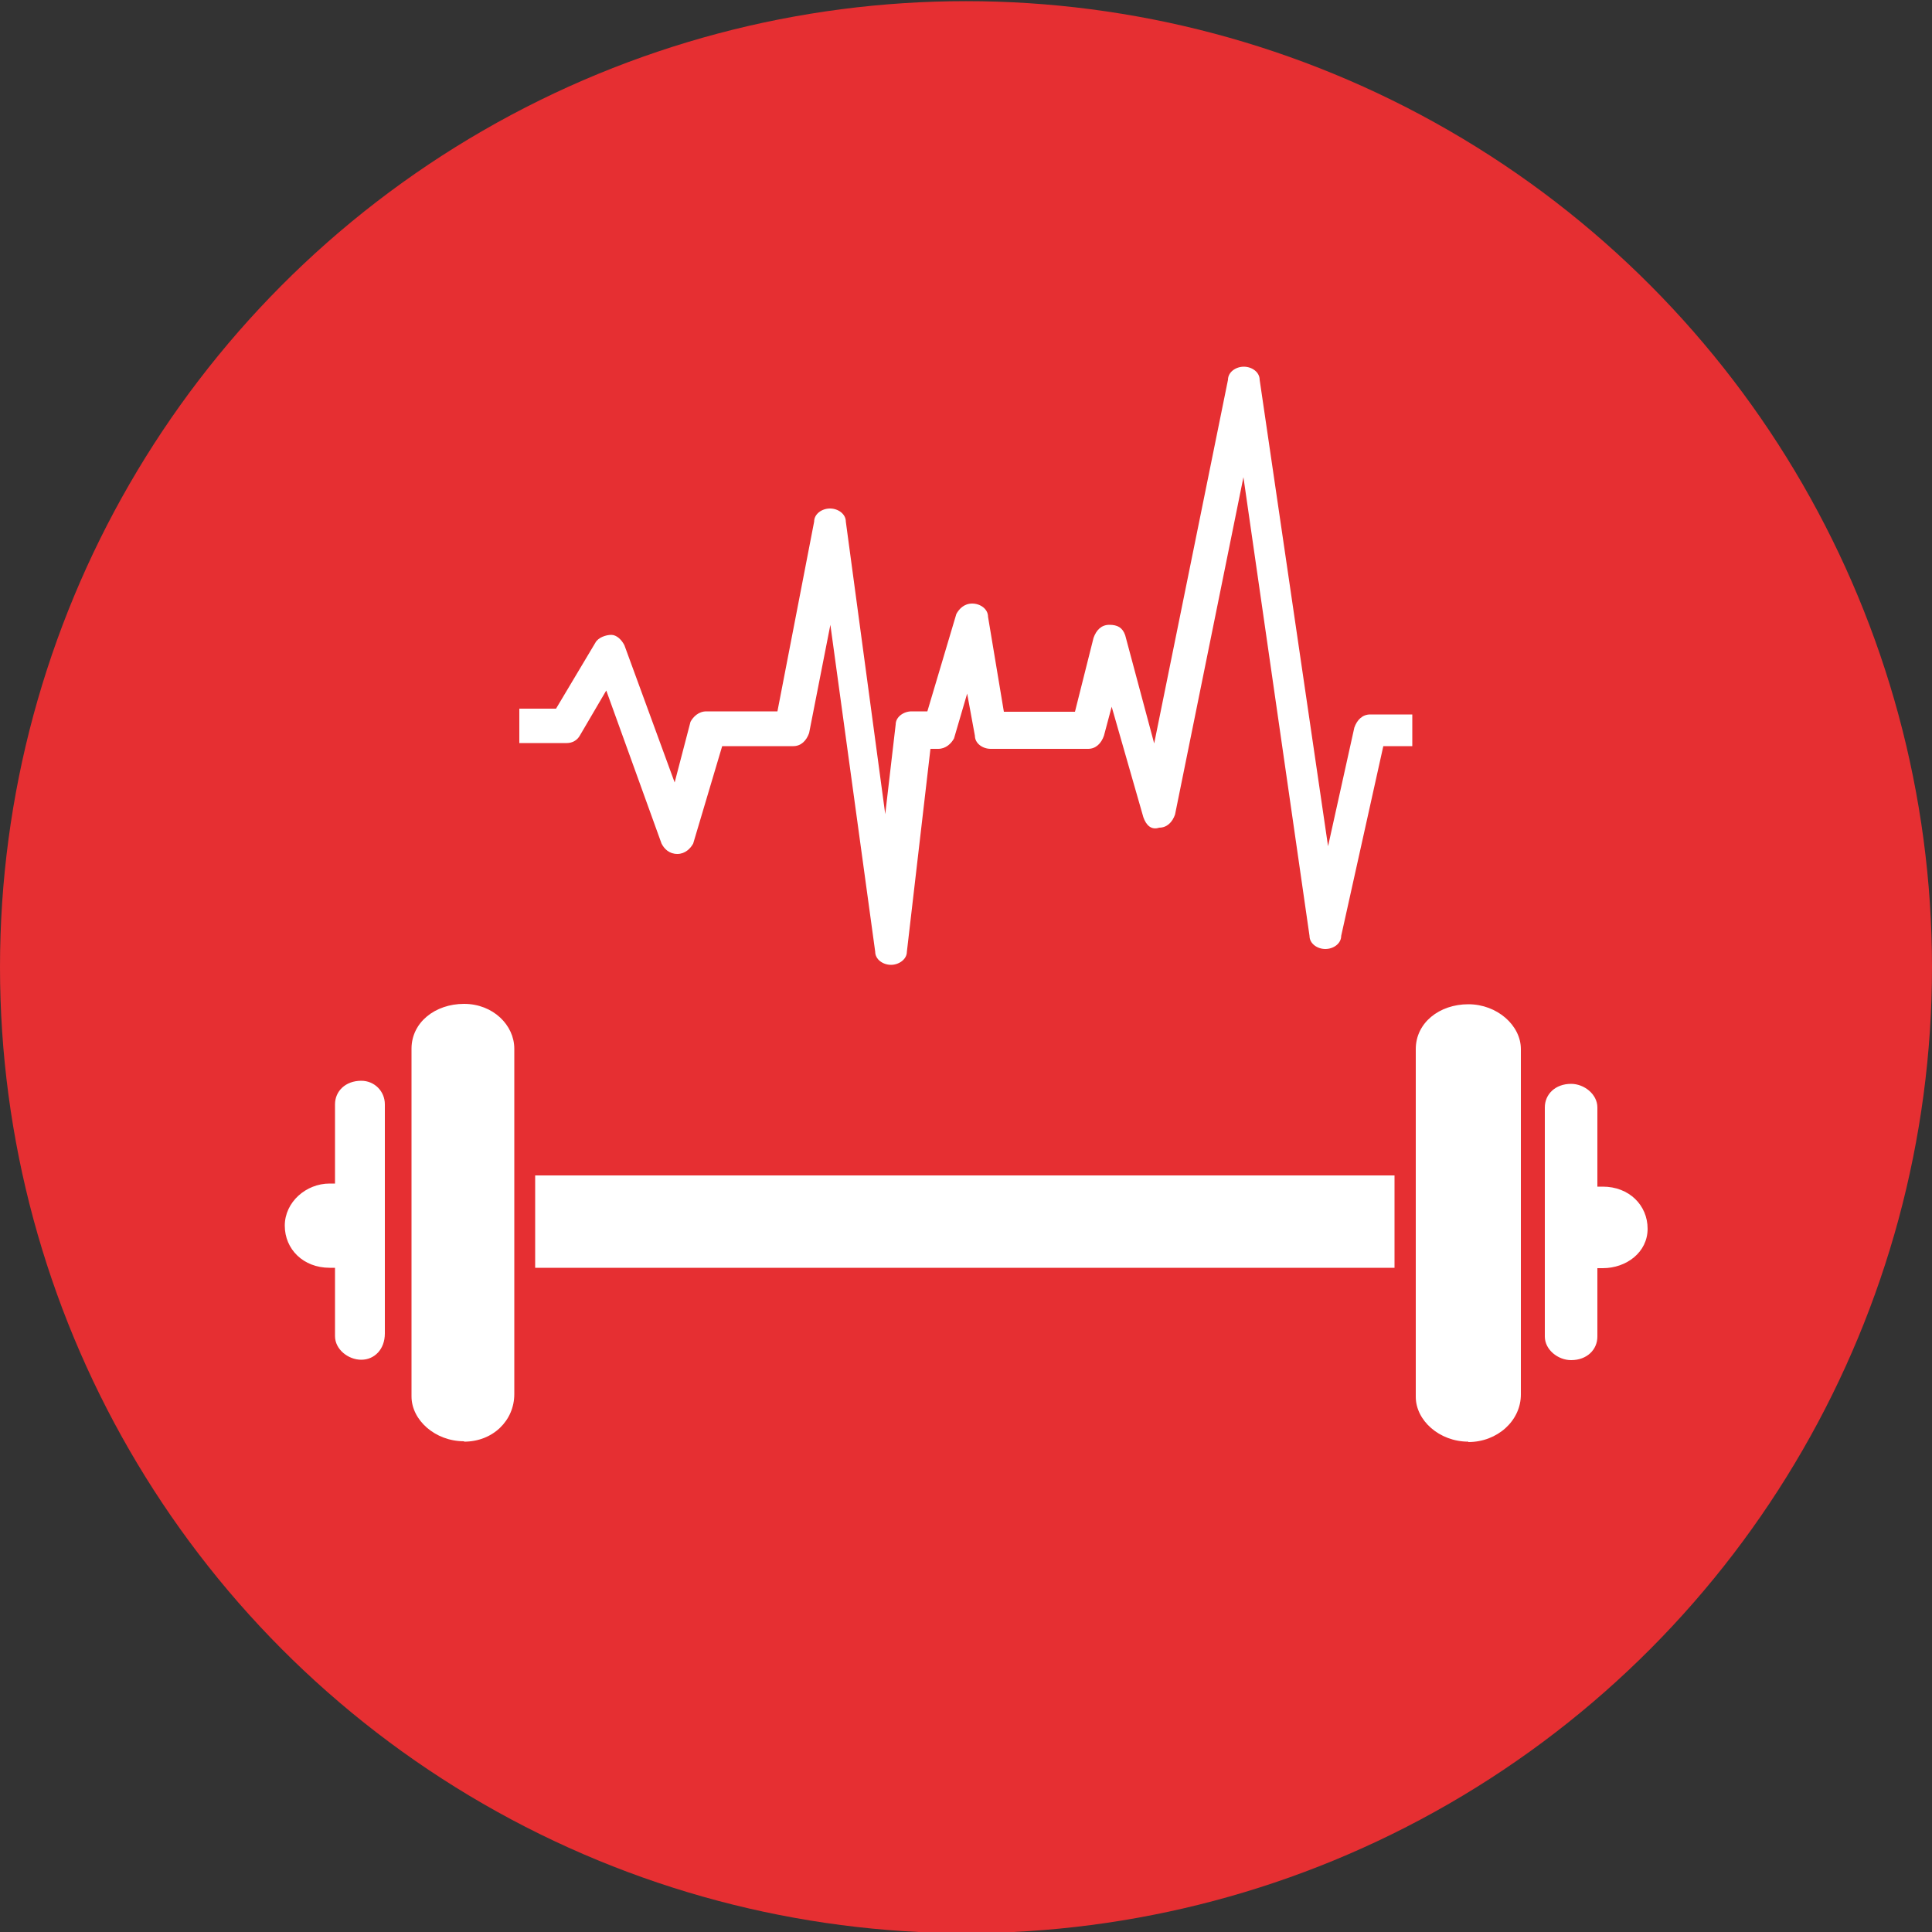
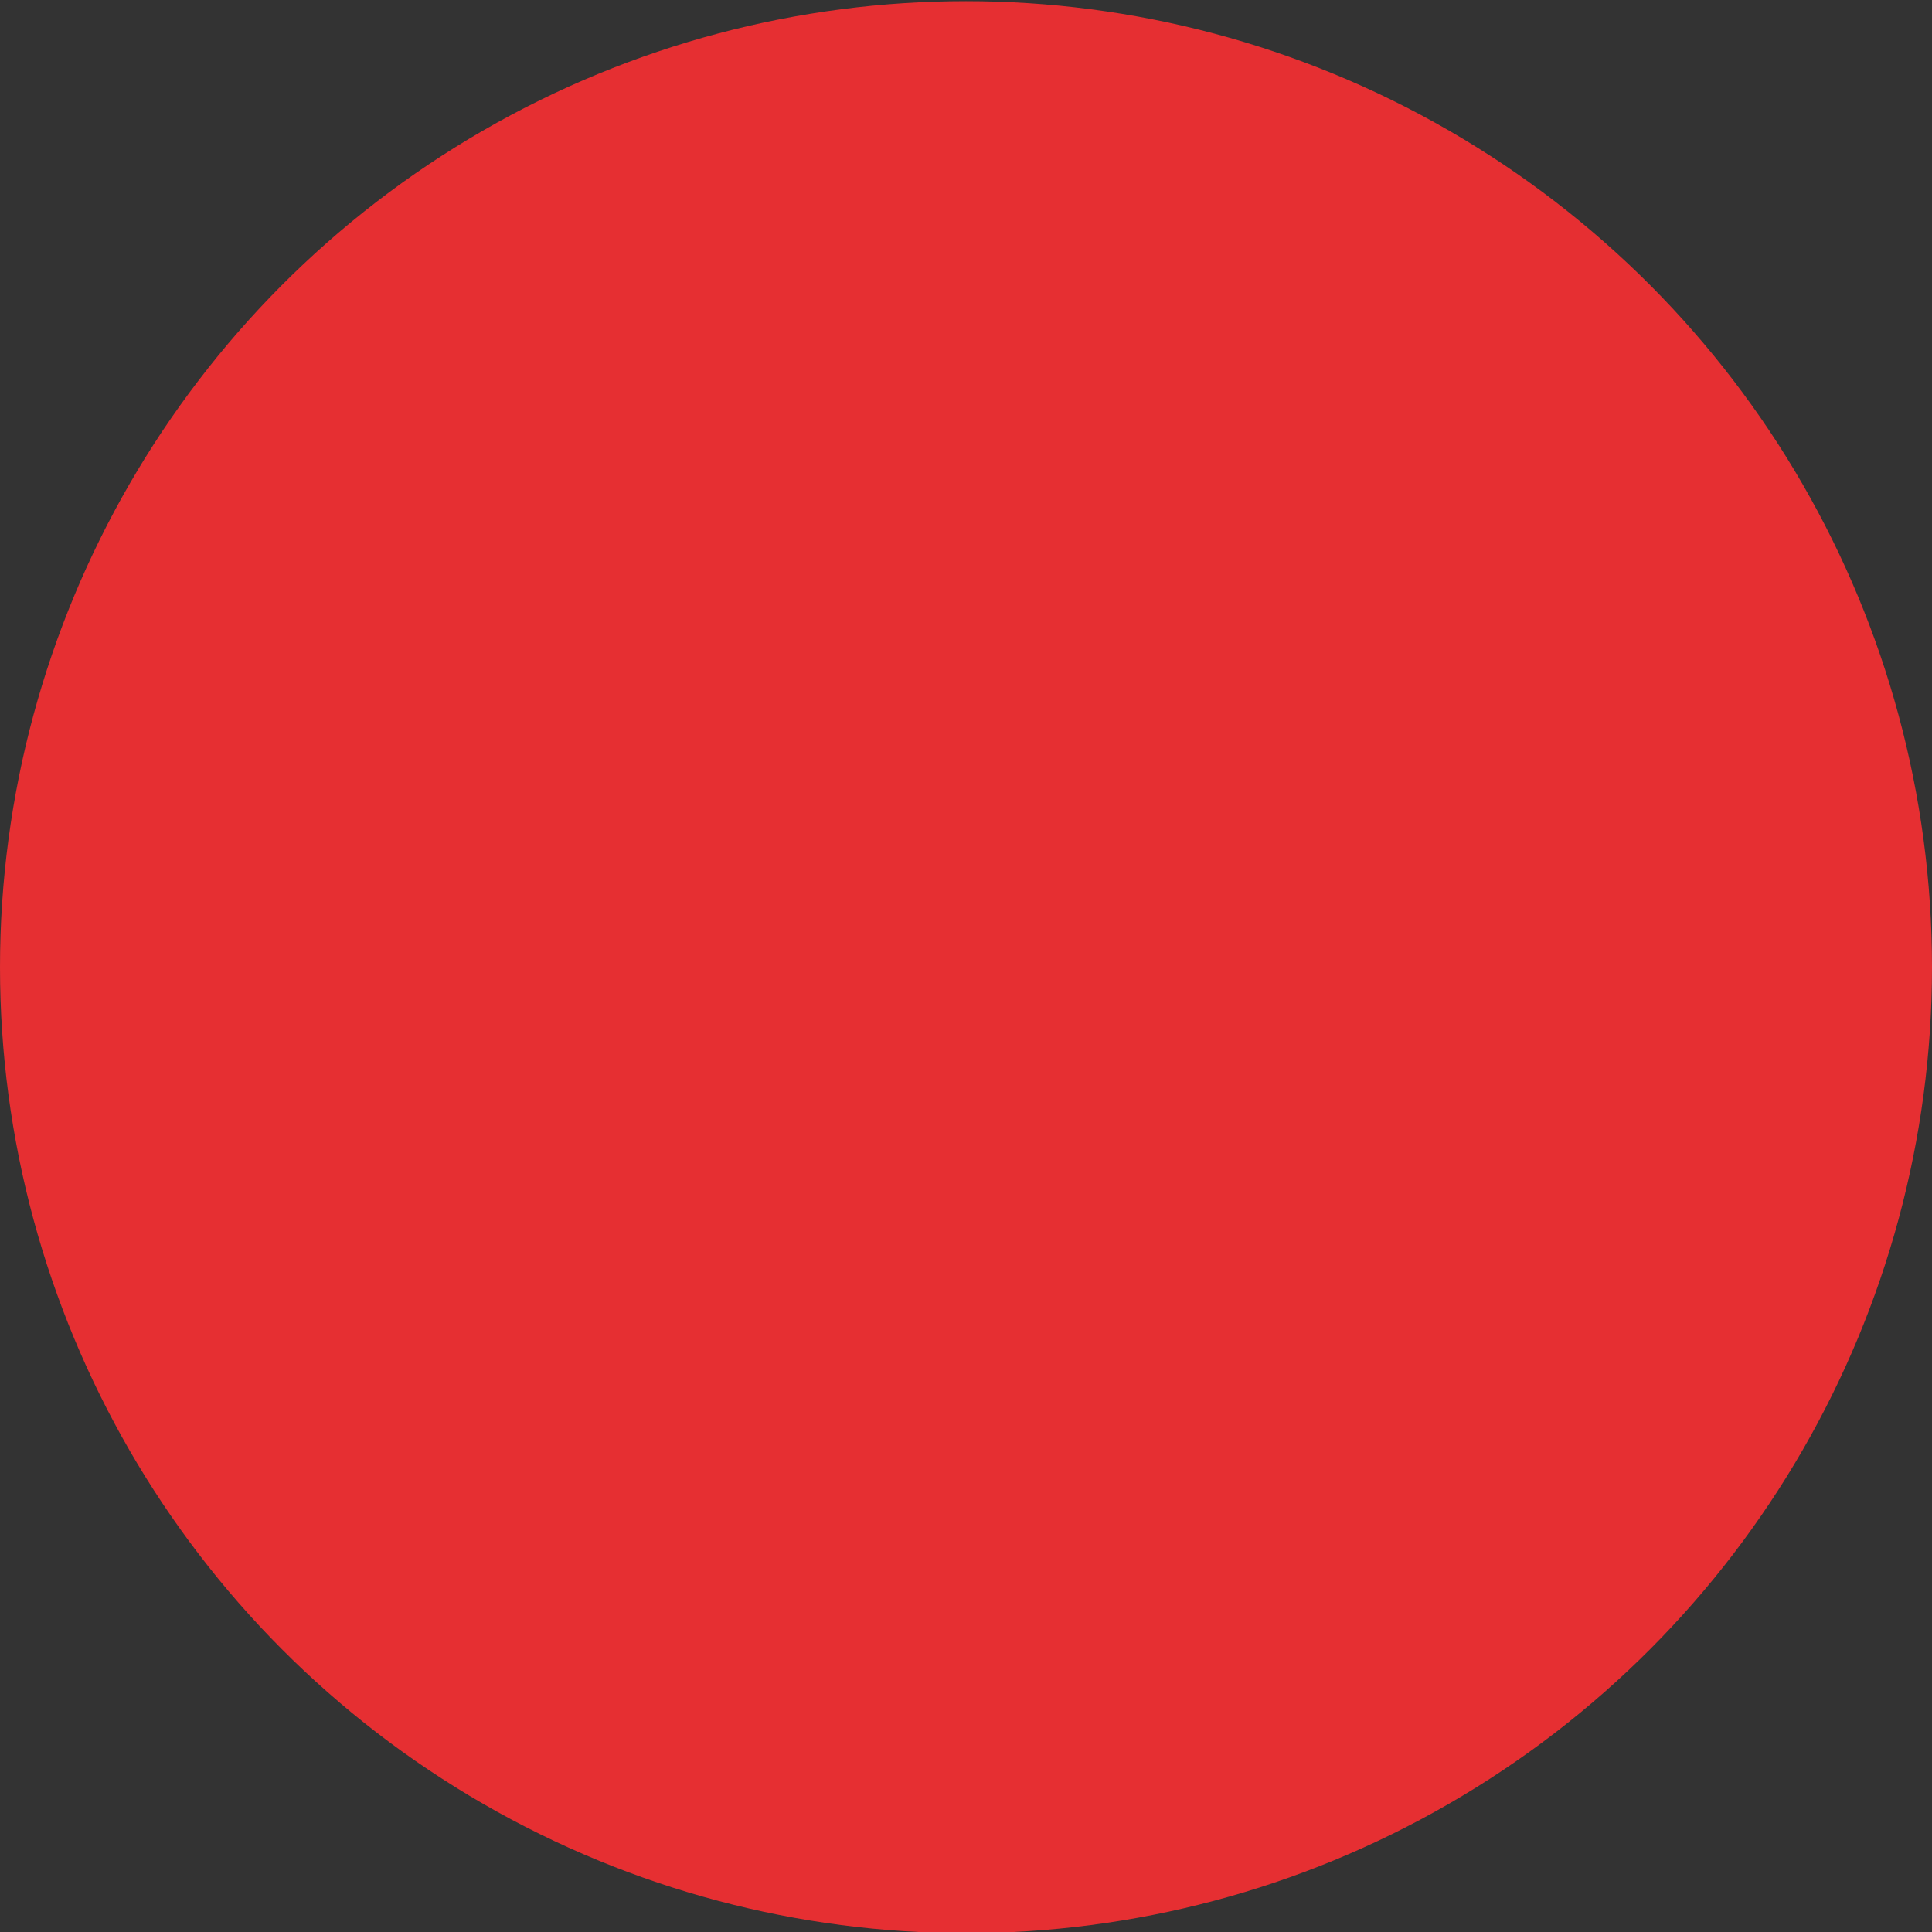
<svg xmlns="http://www.w3.org/2000/svg" viewBox="0 0 50 50">
  <rect x="0" y="0" width="50" height="50" fill="#333333" stroke="none" />
  <defs>
    <style>
      .cls-1 {
        fill: #e62f32;
      }

      .cls-2 {
        fill: #fff;
      }
    </style>
  </defs>
  <g id="ROUGE">
    <circle class="cls-1" cx="25" cy="25.03" r="25" />
  </g>
  <g id="PUMP">
-     <path class="cls-2" d="M9.35,35.19c-.34,0-.68-.27-.68-.61v-1.77h-.14c-.68,0-1.16-.48-1.16-1.09s.55-1.09,1.16-1.09h.14v-2.05c0-.34,.27-.61,.68-.61,.34,0,.61,.27,.61,.61v5.93c0,.41-.27,.68-.61,.68m2.66,2.11c-.75,0-1.36-.55-1.36-1.16v-9c0-.68,.61-1.16,1.36-1.16s1.3,.55,1.3,1.16v8.94c0,.68-.55,1.23-1.3,1.23m1.84-6.89h22.24v2.39H13.85v-2.39Zm24.15,6.89c-.75,0-1.36-.55-1.36-1.16v-9c0-.68,.61-1.16,1.36-1.16s1.36,.55,1.36,1.16v8.94c0,.68-.61,1.23-1.36,1.23m3.48-4.5h-.14v1.77c0,.34-.27,.61-.68,.61-.34,0-.68-.27-.68-.61v-5.93c0-.34,.27-.61,.68-.61,.34,0,.68,.27,.68,.61v2.05h.14c.68,0,1.16,.48,1.16,1.09s-.55,1.02-1.16,1.02" />
-     <path class="cls-2" d="M13.44,19.23h1.23c.14,0,.27-.07,.34-.2l.68-1.16,1.43,3.96c.07,.14,.2,.27,.41,.27h0c.2,0,.34-.14,.41-.27l.75-2.52h1.84c.2,0,.34-.14,.41-.34l.55-2.8,1.16,8.46c0,.2,.2,.34,.41,.34h0c.2,0,.41-.14,.41-.34l.61-5.25h.2c.2,0,.34-.14,.41-.27l.34-1.16,.2,1.09c0,.2,.2,.34,.41,.34h2.52c.2,0,.34-.14,.41-.34l.2-.75,.82,2.86c.07,.2,.2,.34,.41,.27,.2,0,.34-.14,.41-.34l1.77-8.73,1.71,11.87c0,.2,.2,.34,.41,.34s.41-.14,.41-.34l1.09-4.91h.75v-.82h-1.09c-.2,0-.34,.14-.41,.34l-.68,3.07-1.77-12.07c0-.2-.2-.34-.41-.34s-.41,.14-.41,.34l-1.91,9.41-.75-2.8c-.07-.2-.2-.27-.41-.27s-.34,.14-.41,.34l-.48,1.91h-1.84l-.41-2.46c0-.2-.2-.34-.41-.34s-.34,.14-.41,.27l-.75,2.52h-.41c-.2,0-.41,.14-.41,.34l-.27,2.32-1.02-7.57c0-.2-.2-.34-.41-.34s-.41,.14-.41,.34l-.95,4.91h-1.84c-.2,0-.34,.14-.41,.27l-.41,1.57-1.3-3.55c-.07-.14-.2-.27-.34-.27s-.34,.07-.41,.2l-1.02,1.71h-.95v.89Z" />
-   </g>
+     </g>
</svg>